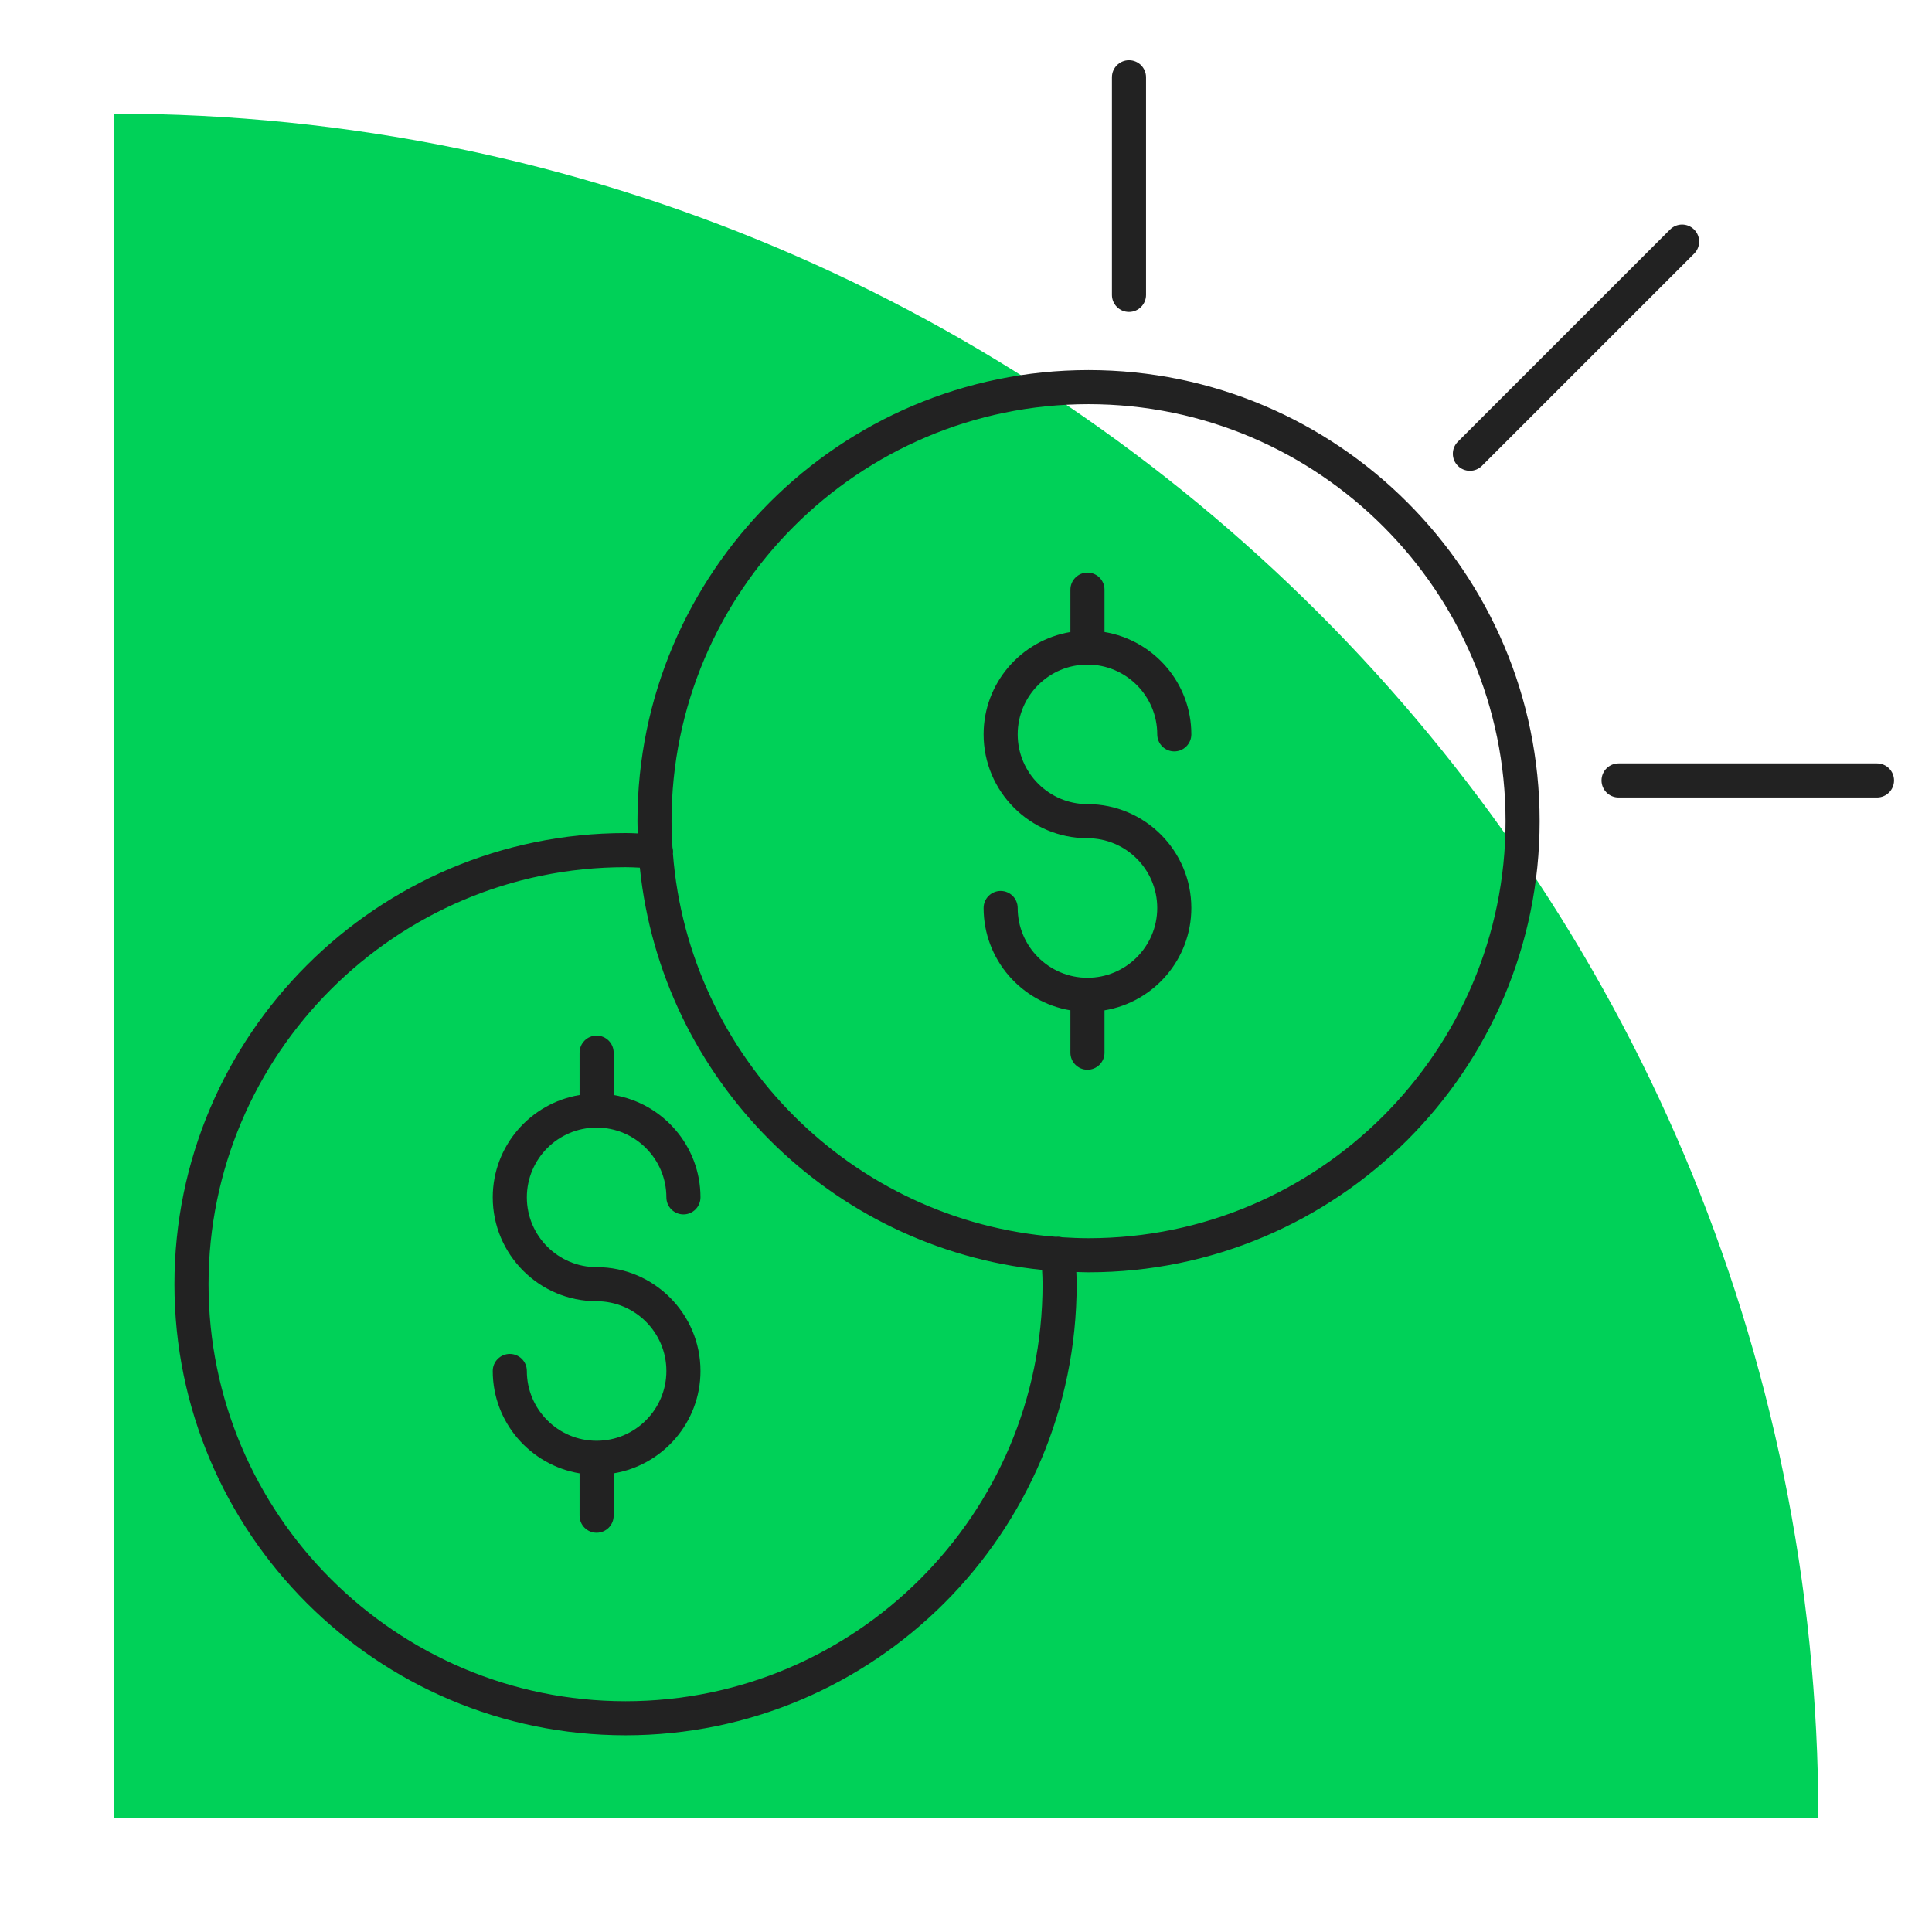
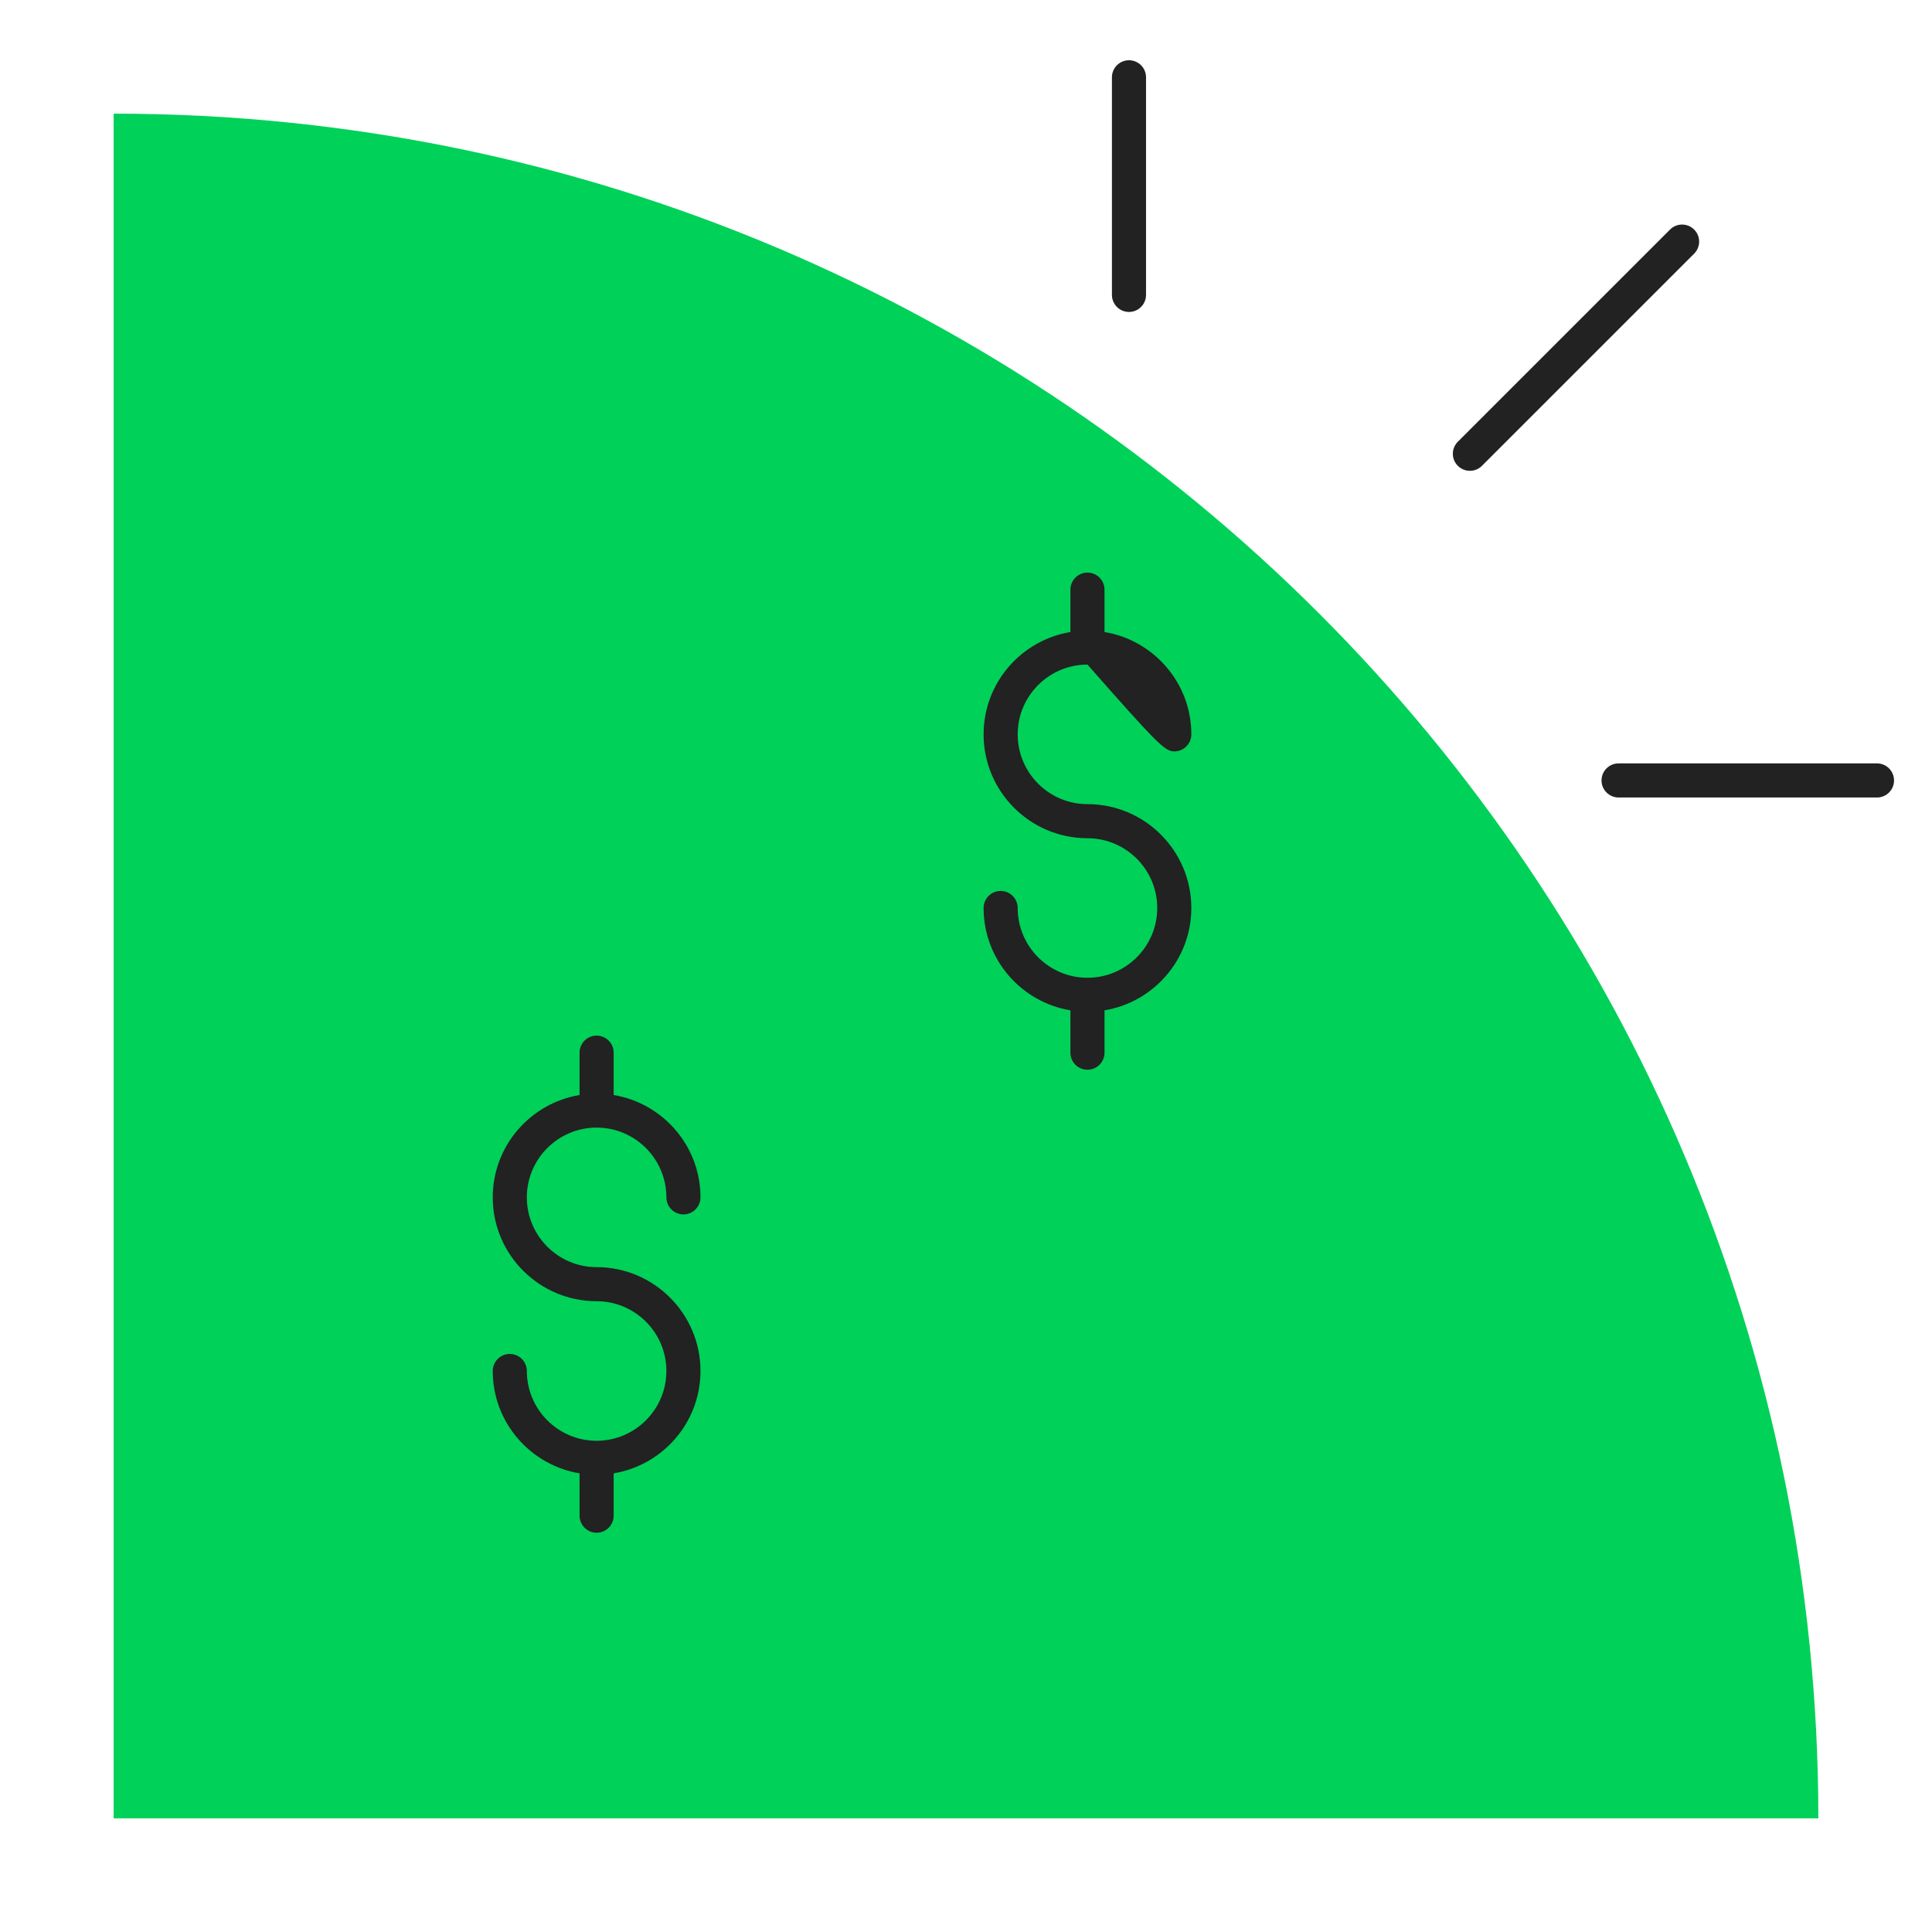
<svg xmlns="http://www.w3.org/2000/svg" width="120" height="120" viewBox="0 0 120 120" fill="none">
  <path d="M7.059 7.059C65.496 7.059 112.941 54.503 112.941 112.941H7.059V7.059Z" fill="#00D158" />
  <path d="M91.298 29.243C91.569 29.243 91.84 29.14 92.047 28.933L105.226 15.755C105.64 15.341 105.64 14.671 105.226 14.258C104.813 13.844 104.143 13.844 103.729 14.258L90.549 27.436C90.136 27.85 90.136 28.52 90.549 28.933C90.756 29.14 91.027 29.243 91.298 29.243Z" fill="#222222" />
  <path d="M116.584 47.416H100.532C99.948 47.416 99.474 47.89 99.474 48.475C99.474 49.059 99.948 49.534 100.532 49.534H116.584C117.168 49.534 117.642 49.059 117.642 48.475C117.642 47.89 117.168 47.416 116.584 47.416Z" fill="#222222" />
  <path d="M70.123 19.376C70.708 19.376 71.182 18.902 71.182 18.317V4.801C71.182 4.217 70.708 3.742 70.123 3.742C69.539 3.742 69.064 4.217 69.064 4.801V18.317C69.064 18.902 69.539 19.376 70.123 19.376Z" fill="#222222" />
-   <path d="M67.612 22.987C52.161 22.987 39.593 35.557 39.593 51.006C39.593 51.26 39.605 51.512 39.612 51.766C39.362 51.754 39.111 51.744 38.854 51.744C23.404 51.744 10.835 64.314 10.835 79.763C10.835 95.212 23.405 107.782 38.854 107.782C54.304 107.782 66.873 95.212 66.873 79.763C66.873 79.506 66.863 79.254 66.852 79.005C67.105 79.012 67.357 79.024 67.612 79.024C83.061 79.024 95.63 66.455 95.63 51.005C95.63 35.555 83.061 22.987 67.612 22.987ZM64.755 79.764C64.755 94.046 53.136 105.666 38.854 105.666C24.573 105.666 12.953 94.046 12.953 79.764C12.953 65.482 24.572 53.863 38.854 53.863C39.149 53.863 39.443 53.876 39.741 53.893C41.093 67.043 51.576 77.526 64.725 78.877C64.742 79.175 64.755 79.47 64.755 79.764ZM67.612 76.908C67.061 76.908 66.516 76.885 65.974 76.851C65.87 76.824 65.761 76.808 65.649 76.815C65.633 76.816 65.619 76.82 65.604 76.823C52.921 75.844 42.774 65.697 41.796 53.014C41.797 52.999 41.802 52.985 41.803 52.969C41.811 52.852 41.795 52.74 41.767 52.632C41.733 52.093 41.71 51.553 41.71 51.006C41.71 36.725 53.33 25.105 67.612 25.105C81.894 25.105 93.513 36.725 93.513 51.006C93.513 65.288 81.893 76.908 67.612 76.908Z" fill="#222222" />
-   <path d="M67.544 41.279C69.934 41.279 71.878 43.223 71.878 45.612C71.878 46.197 72.352 46.671 72.937 46.671C73.521 46.671 73.996 46.197 73.996 45.612C73.996 42.417 71.658 39.764 68.603 39.256V36.625C68.603 36.041 68.128 35.566 67.544 35.566C66.959 35.566 66.485 36.041 66.485 36.625V39.256C63.431 39.764 61.093 42.417 61.093 45.612C61.093 49.169 63.987 52.064 67.544 52.064C69.934 52.064 71.878 54.008 71.878 56.397C71.878 58.786 69.934 60.731 67.544 60.731C65.154 60.731 63.21 58.787 63.21 56.397C63.21 55.812 62.736 55.338 62.152 55.338C61.567 55.338 61.093 55.812 61.093 56.397C61.093 59.593 63.431 62.247 66.485 62.754V65.384C66.485 65.969 66.959 66.443 67.544 66.443C68.128 66.443 68.603 65.969 68.603 65.384V62.754C71.657 62.247 73.996 59.593 73.996 56.397C73.996 52.84 71.102 49.946 67.544 49.946C65.154 49.946 63.21 48.002 63.21 45.612C63.21 43.223 65.154 41.279 67.544 41.279Z" fill="#222222" />
+   <path d="M67.544 41.279C71.878 46.197 72.352 46.671 72.937 46.671C73.521 46.671 73.996 46.197 73.996 45.612C73.996 42.417 71.658 39.764 68.603 39.256V36.625C68.603 36.041 68.128 35.566 67.544 35.566C66.959 35.566 66.485 36.041 66.485 36.625V39.256C63.431 39.764 61.093 42.417 61.093 45.612C61.093 49.169 63.987 52.064 67.544 52.064C69.934 52.064 71.878 54.008 71.878 56.397C71.878 58.786 69.934 60.731 67.544 60.731C65.154 60.731 63.21 58.787 63.21 56.397C63.21 55.812 62.736 55.338 62.152 55.338C61.567 55.338 61.093 55.812 61.093 56.397C61.093 59.593 63.431 62.247 66.485 62.754V65.384C66.485 65.969 66.959 66.443 67.544 66.443C68.128 66.443 68.603 65.969 68.603 65.384V62.754C71.657 62.247 73.996 59.593 73.996 56.397C73.996 52.84 71.102 49.946 67.544 49.946C65.154 49.946 63.21 48.002 63.21 45.612C63.21 43.223 65.154 41.279 67.544 41.279Z" fill="#222222" />
  <path d="M37.056 70.037C39.446 70.037 41.39 71.981 41.39 74.37C41.39 74.955 41.864 75.429 42.449 75.429C43.033 75.429 43.508 74.955 43.508 74.37C43.508 71.175 41.17 68.521 38.115 68.014V65.383C38.115 64.799 37.641 64.324 37.056 64.324C36.472 64.324 35.998 64.799 35.998 65.383V68.014C32.944 68.521 30.605 71.175 30.605 74.37C30.605 77.927 33.5 80.821 37.056 80.821C39.446 80.821 41.39 82.765 41.39 85.155C41.39 87.544 39.446 89.489 37.056 89.489C34.667 89.489 32.723 87.545 32.723 85.155C32.723 84.57 32.249 84.096 31.664 84.096C31.08 84.096 30.605 84.57 30.605 85.155C30.605 88.351 32.943 91.004 35.998 91.512V94.142C35.998 94.727 36.472 95.201 37.056 95.201C37.641 95.201 38.115 94.727 38.115 94.142V91.512C41.169 91.004 43.508 88.351 43.508 85.155C43.508 81.598 40.614 78.704 37.056 78.704C34.667 78.704 32.723 76.76 32.723 74.37C32.723 71.981 34.667 70.037 37.056 70.037Z" fill="#222222" />
</svg>